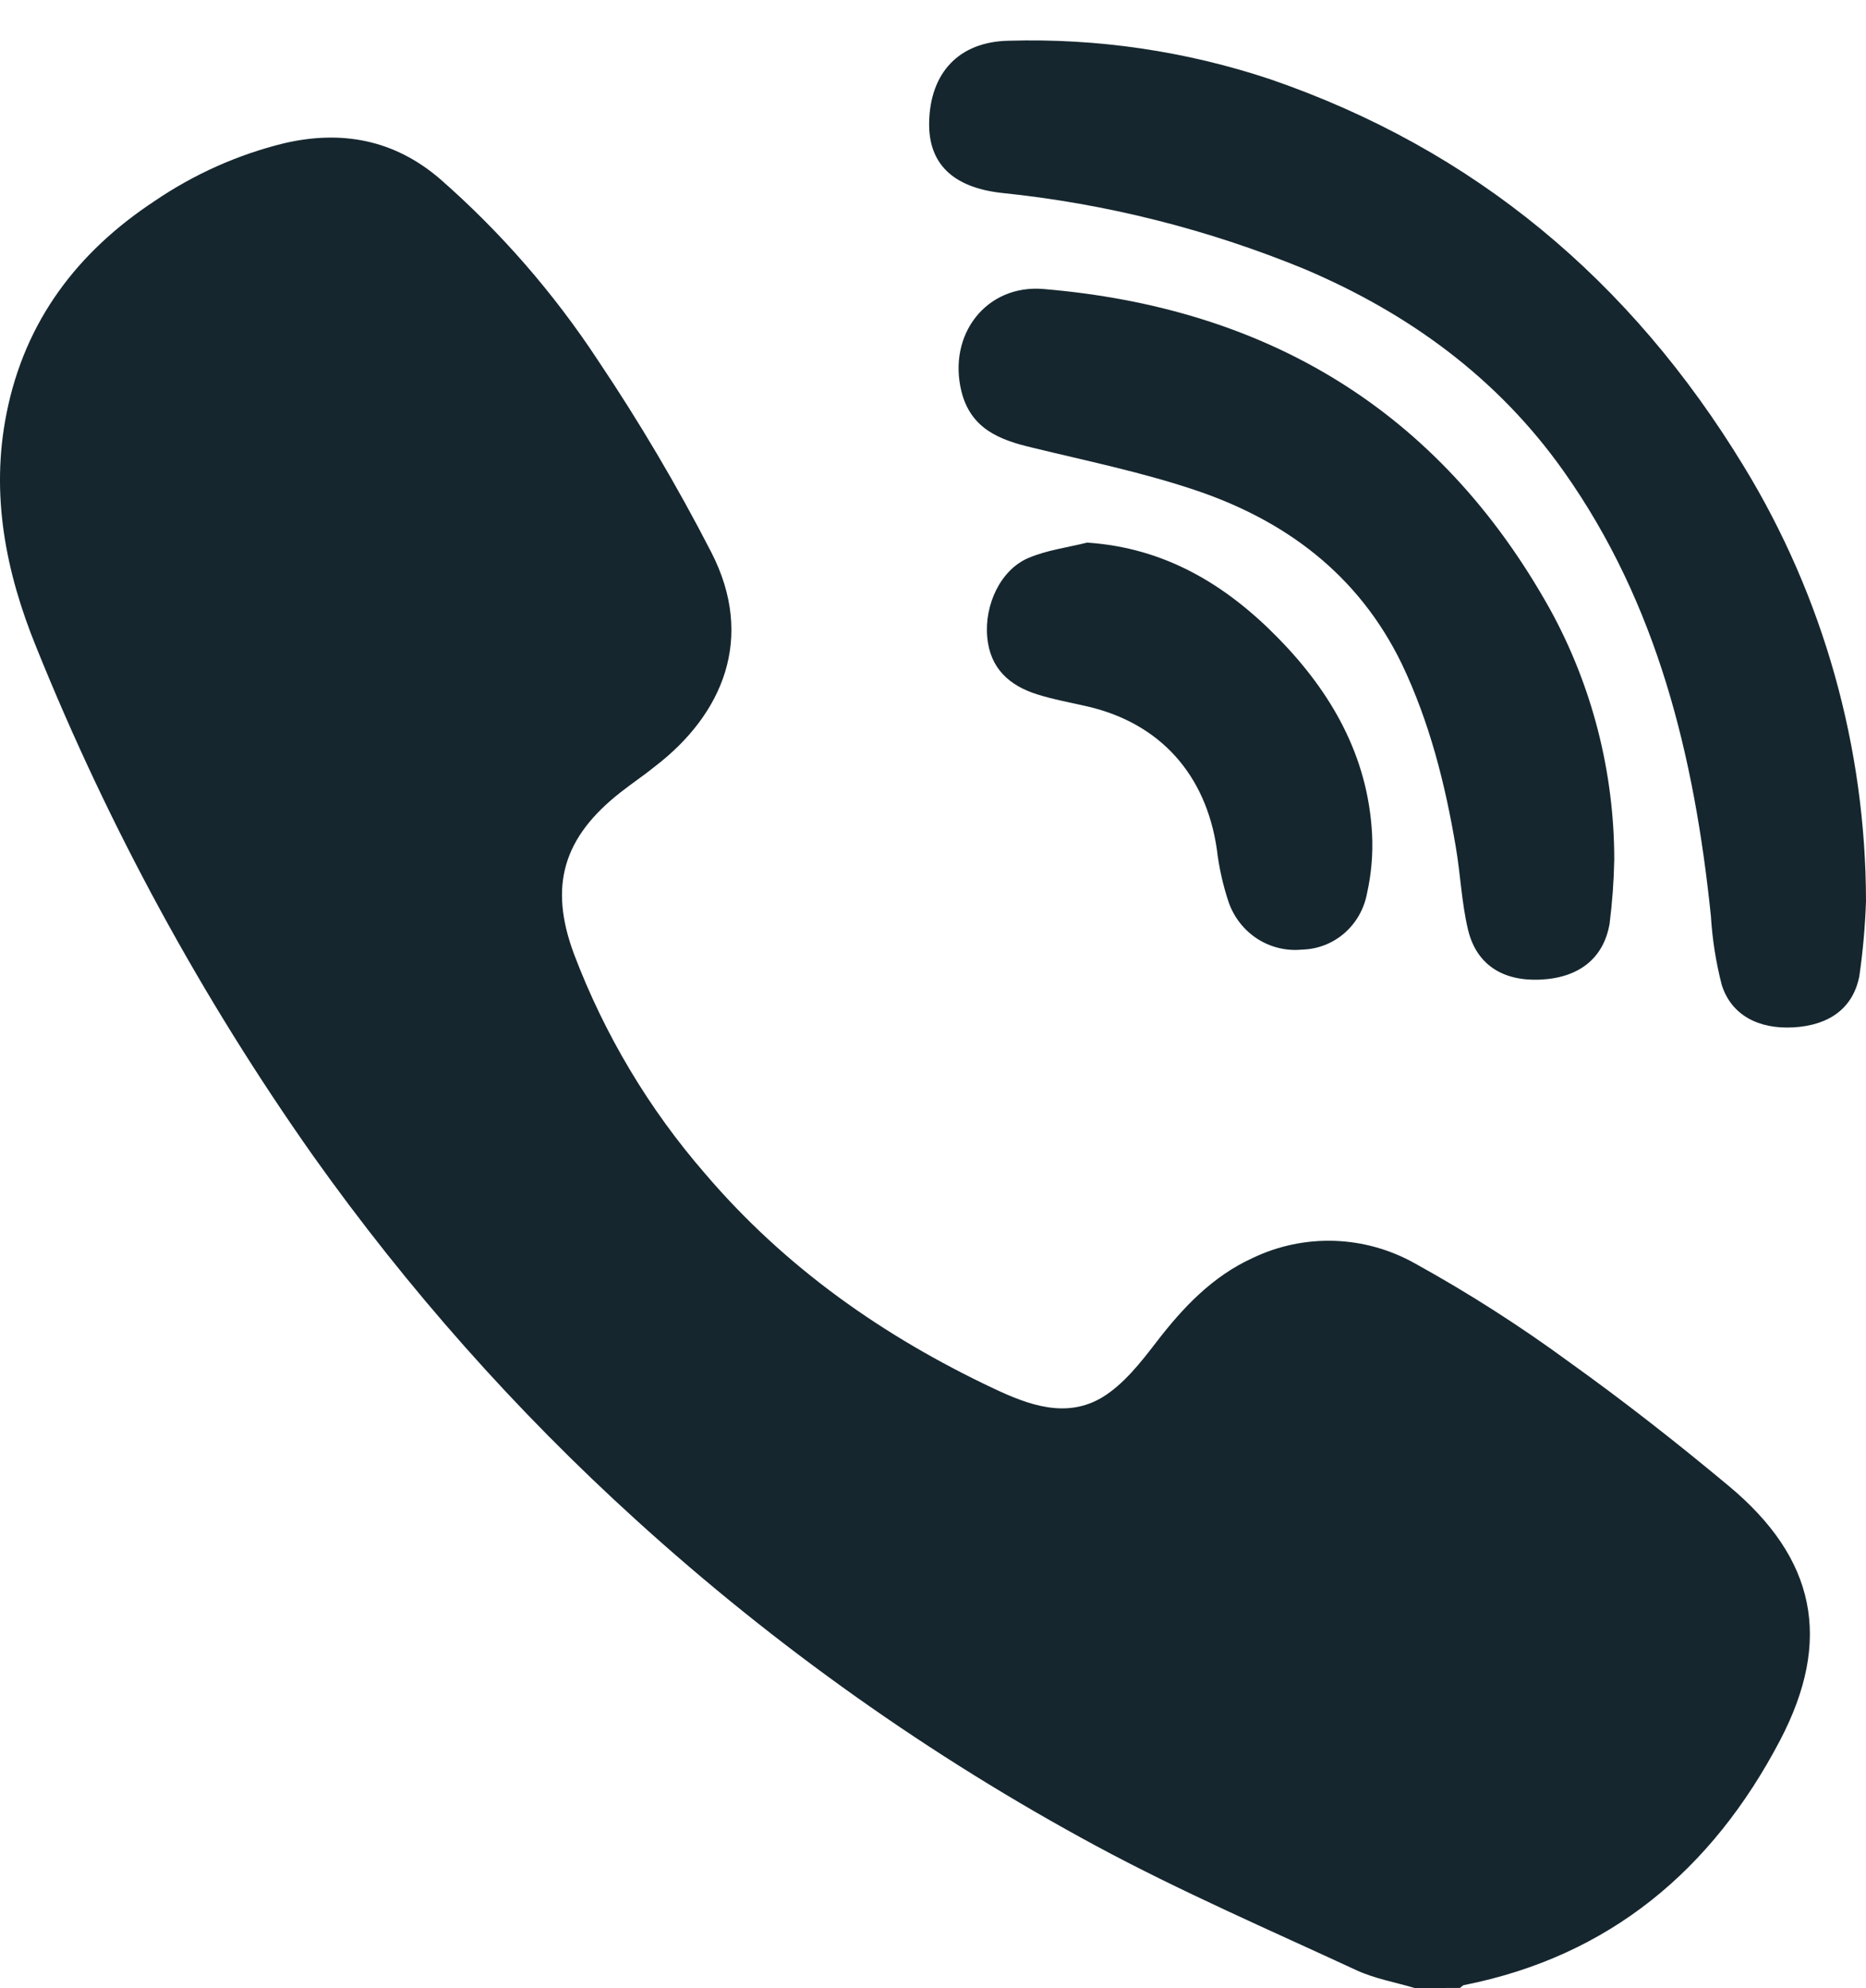
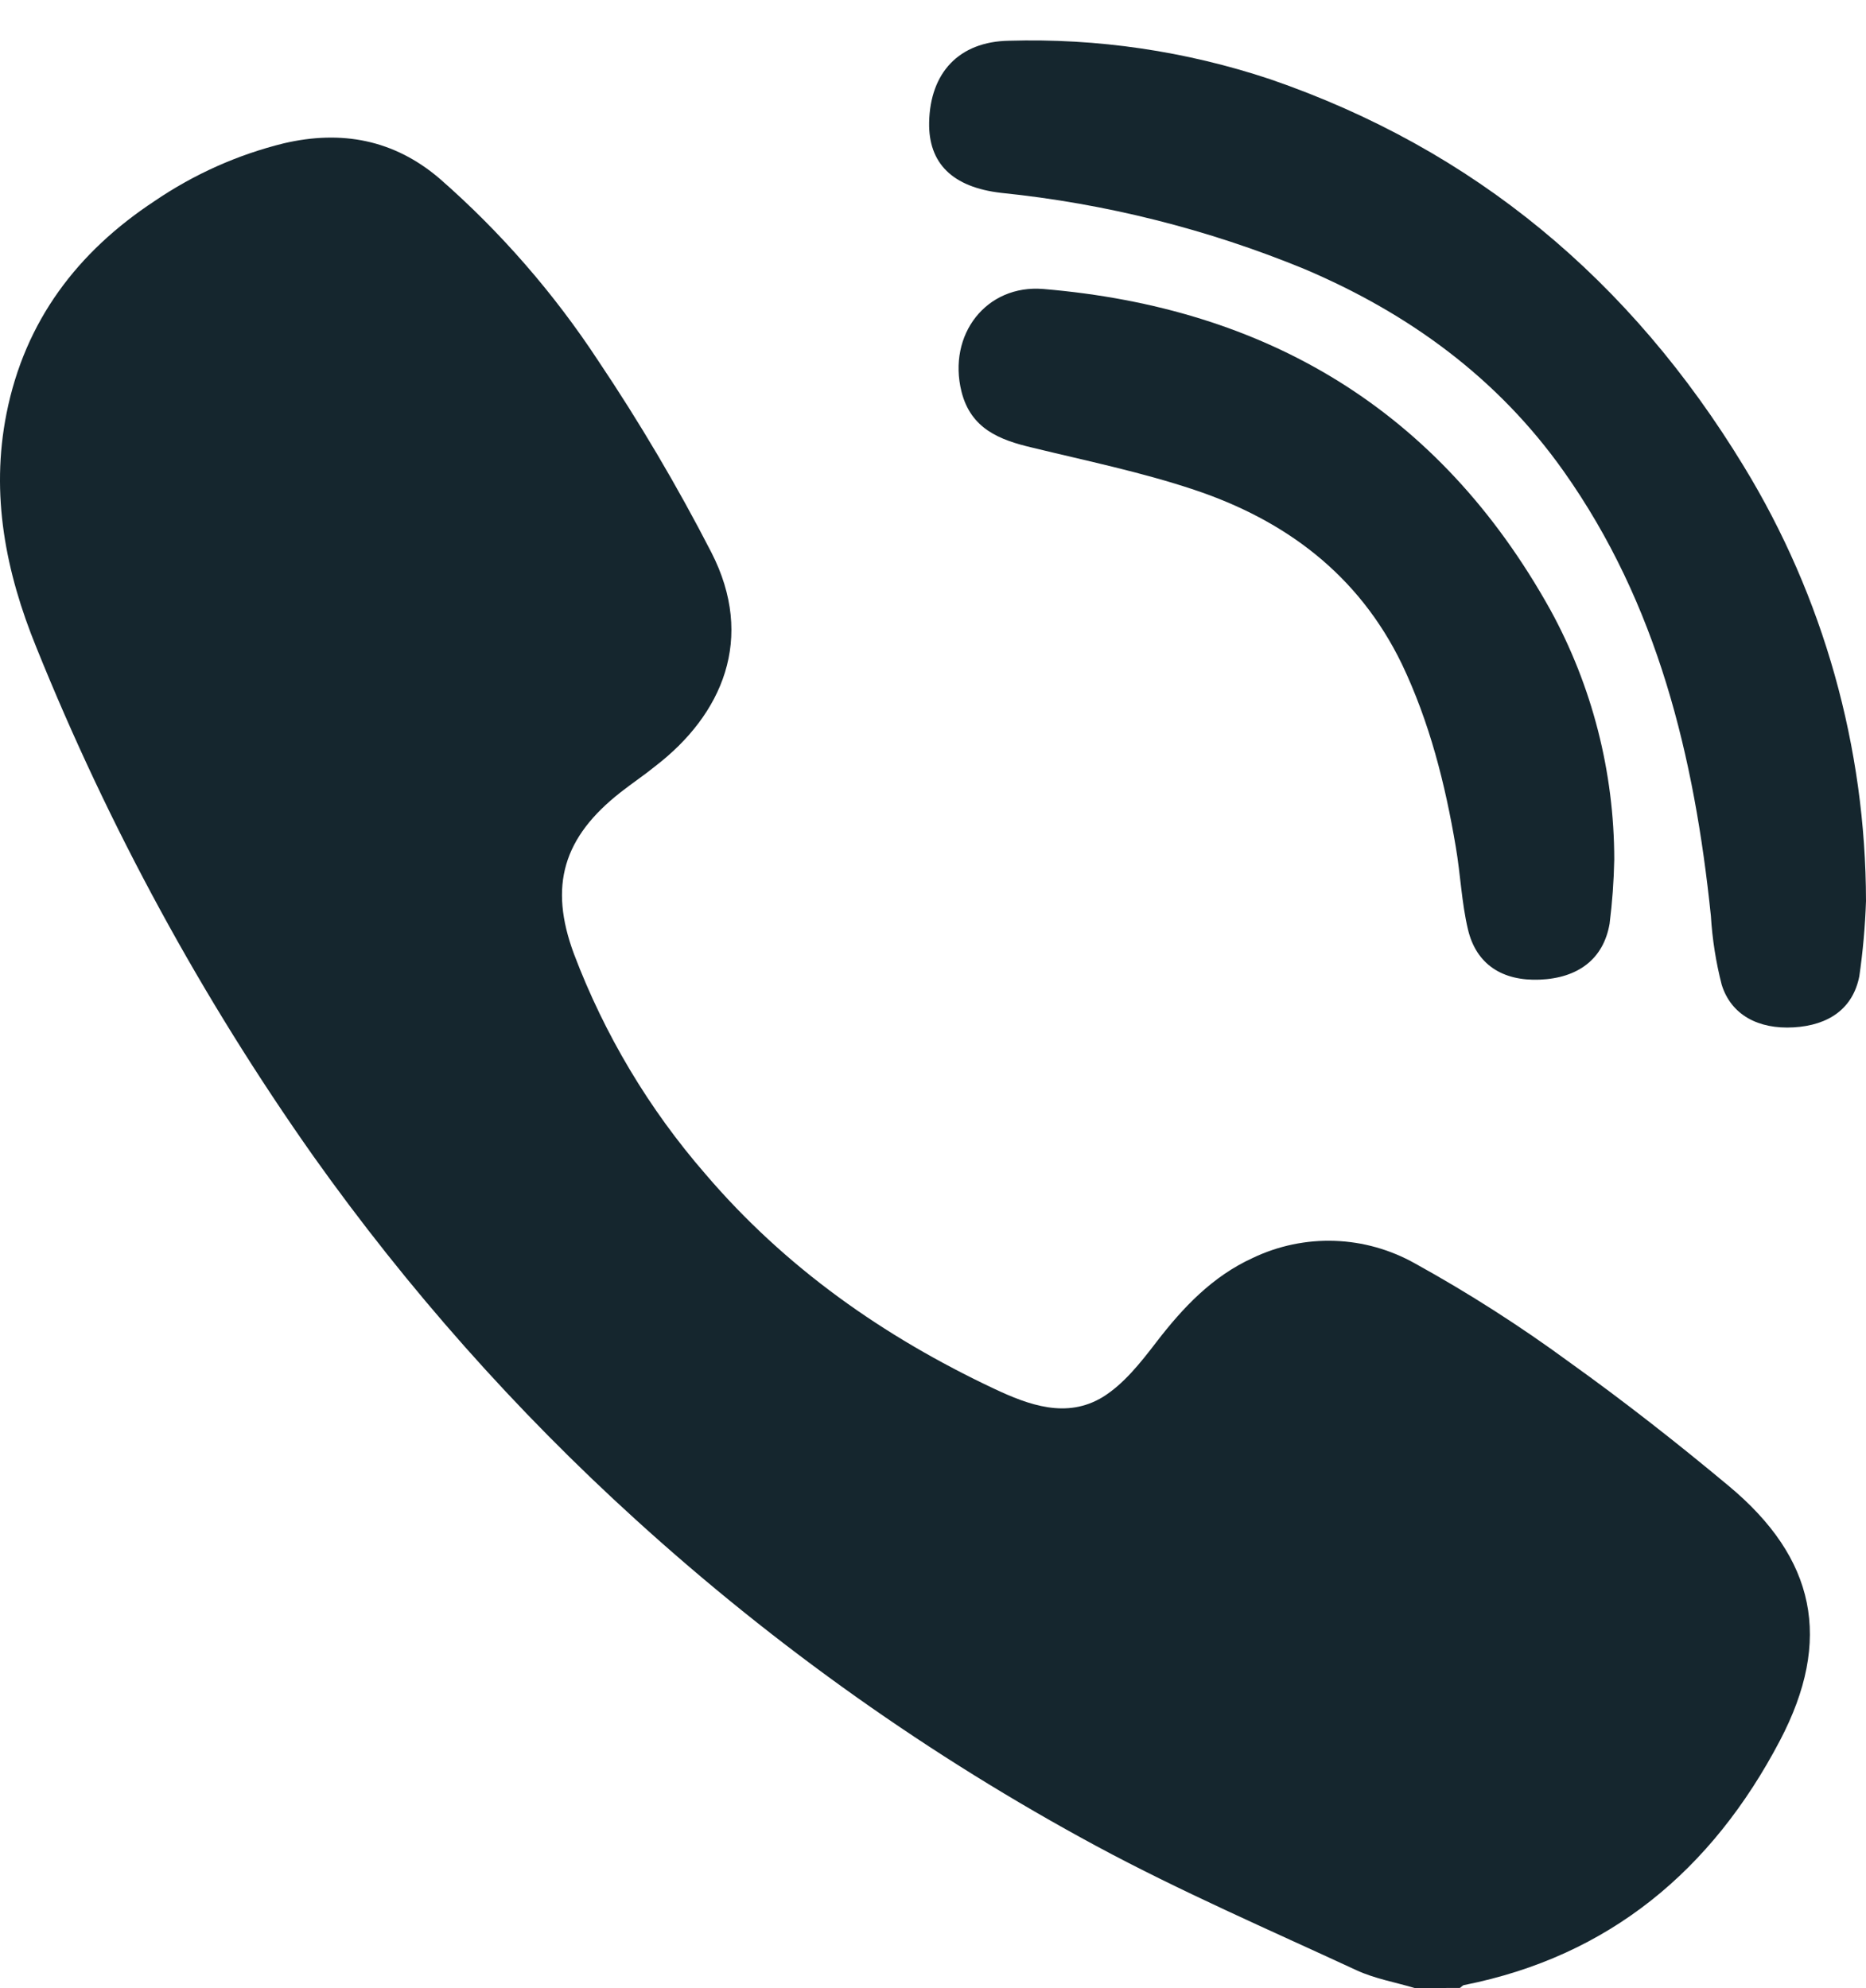
<svg xmlns="http://www.w3.org/2000/svg" width="46" height="49" viewBox="0 0 46 49" fill="none">
  <path d="M34.875 49C34.392 48.856 33.886 48.769 33.434 48.559C31.287 47.564 29.11 46.622 27.026 45.5C22.938 43.295 19.126 40.595 15.676 37.459C12.715 34.773 10.05 31.768 7.726 28.498C4.977 24.602 2.685 20.393 0.896 15.956C0.14 14.102 -0.237 12.19 0.16 10.194C0.613 7.908 1.913 6.205 3.813 4.954C4.784 4.293 5.863 3.811 6.999 3.532C8.409 3.203 9.708 3.434 10.843 4.407C12.337 5.714 13.65 7.221 14.745 8.888C15.764 10.405 16.695 11.981 17.533 13.609C18.627 15.737 17.805 17.616 16.153 18.885C15.877 19.109 15.584 19.305 15.305 19.523C13.888 20.631 13.521 21.827 14.15 23.515C14.902 25.501 15.997 27.334 17.383 28.929C19.358 31.246 21.788 32.947 24.503 34.227C25.365 34.634 26.296 34.974 27.186 34.433C27.702 34.113 28.117 33.587 28.497 33.092C29.159 32.228 29.886 31.46 30.883 31.005C31.513 30.704 32.205 30.56 32.901 30.584C33.597 30.608 34.277 30.8 34.886 31.143C36.206 31.872 37.479 32.687 38.697 33.581C40.04 34.541 41.343 35.564 42.614 36.623C44.758 38.407 45.183 40.416 43.878 42.901C42.201 46.097 39.668 48.214 36.103 48.925C36.063 48.925 36.028 48.972 35.989 48.998L34.875 49Z" fill="#15262E" />
  <path d="M46 22.21C45.979 22.831 45.924 23.45 45.835 24.064C45.677 24.859 45.084 25.272 44.214 25.322C43.344 25.372 42.676 25.014 42.444 24.275C42.3 23.718 42.211 23.148 42.176 22.574C41.771 18.654 40.864 14.888 38.548 11.617C36.914 9.308 34.721 7.721 32.164 6.634C29.77 5.649 27.251 5.016 24.682 4.754C23.48 4.616 22.885 4.026 22.905 3.016C22.929 1.792 23.64 1.026 24.869 1.004C27.054 0.94 29.233 1.26 31.31 1.952C36.343 3.681 40.198 6.911 42.984 11.488C44.951 14.707 45.995 18.42 46 22.21Z" fill="#15262E" />
  <path d="M39.794 21.185C39.784 21.714 39.745 22.243 39.679 22.768C39.528 23.638 38.904 24.107 37.957 24.146C37.039 24.183 36.393 23.773 36.188 22.91C36.03 22.245 36.004 21.553 35.888 20.877C35.626 19.32 35.242 17.802 34.558 16.366C33.486 14.156 31.676 12.819 29.442 12.073C28.137 11.636 26.779 11.358 25.439 11.031C24.644 10.844 23.932 10.57 23.702 9.651C23.354 8.247 24.315 7.006 25.721 7.123C31.21 7.583 35.472 10.094 38.218 15.03C39.25 16.911 39.793 19.03 39.794 21.185Z" fill="#15262E" />
-   <path d="M26.799 13.374C28.719 13.501 30.224 14.412 31.516 15.734C32.808 17.055 33.719 18.622 33.823 20.547C33.849 21.044 33.807 21.543 33.697 22.029C33.625 22.409 33.428 22.753 33.137 23.004C32.847 23.254 32.481 23.396 32.1 23.405C31.714 23.444 31.326 23.351 30.998 23.141C30.67 22.93 30.421 22.613 30.29 22.242C30.147 21.814 30.048 21.372 29.996 20.924C29.725 19.085 28.594 17.828 26.815 17.414C26.397 17.317 25.971 17.242 25.564 17.113C24.884 16.898 24.405 16.475 24.337 15.702C24.264 14.901 24.67 14.044 25.347 13.755C25.804 13.559 26.314 13.495 26.799 13.374Z" fill="#15262E" />
</svg>